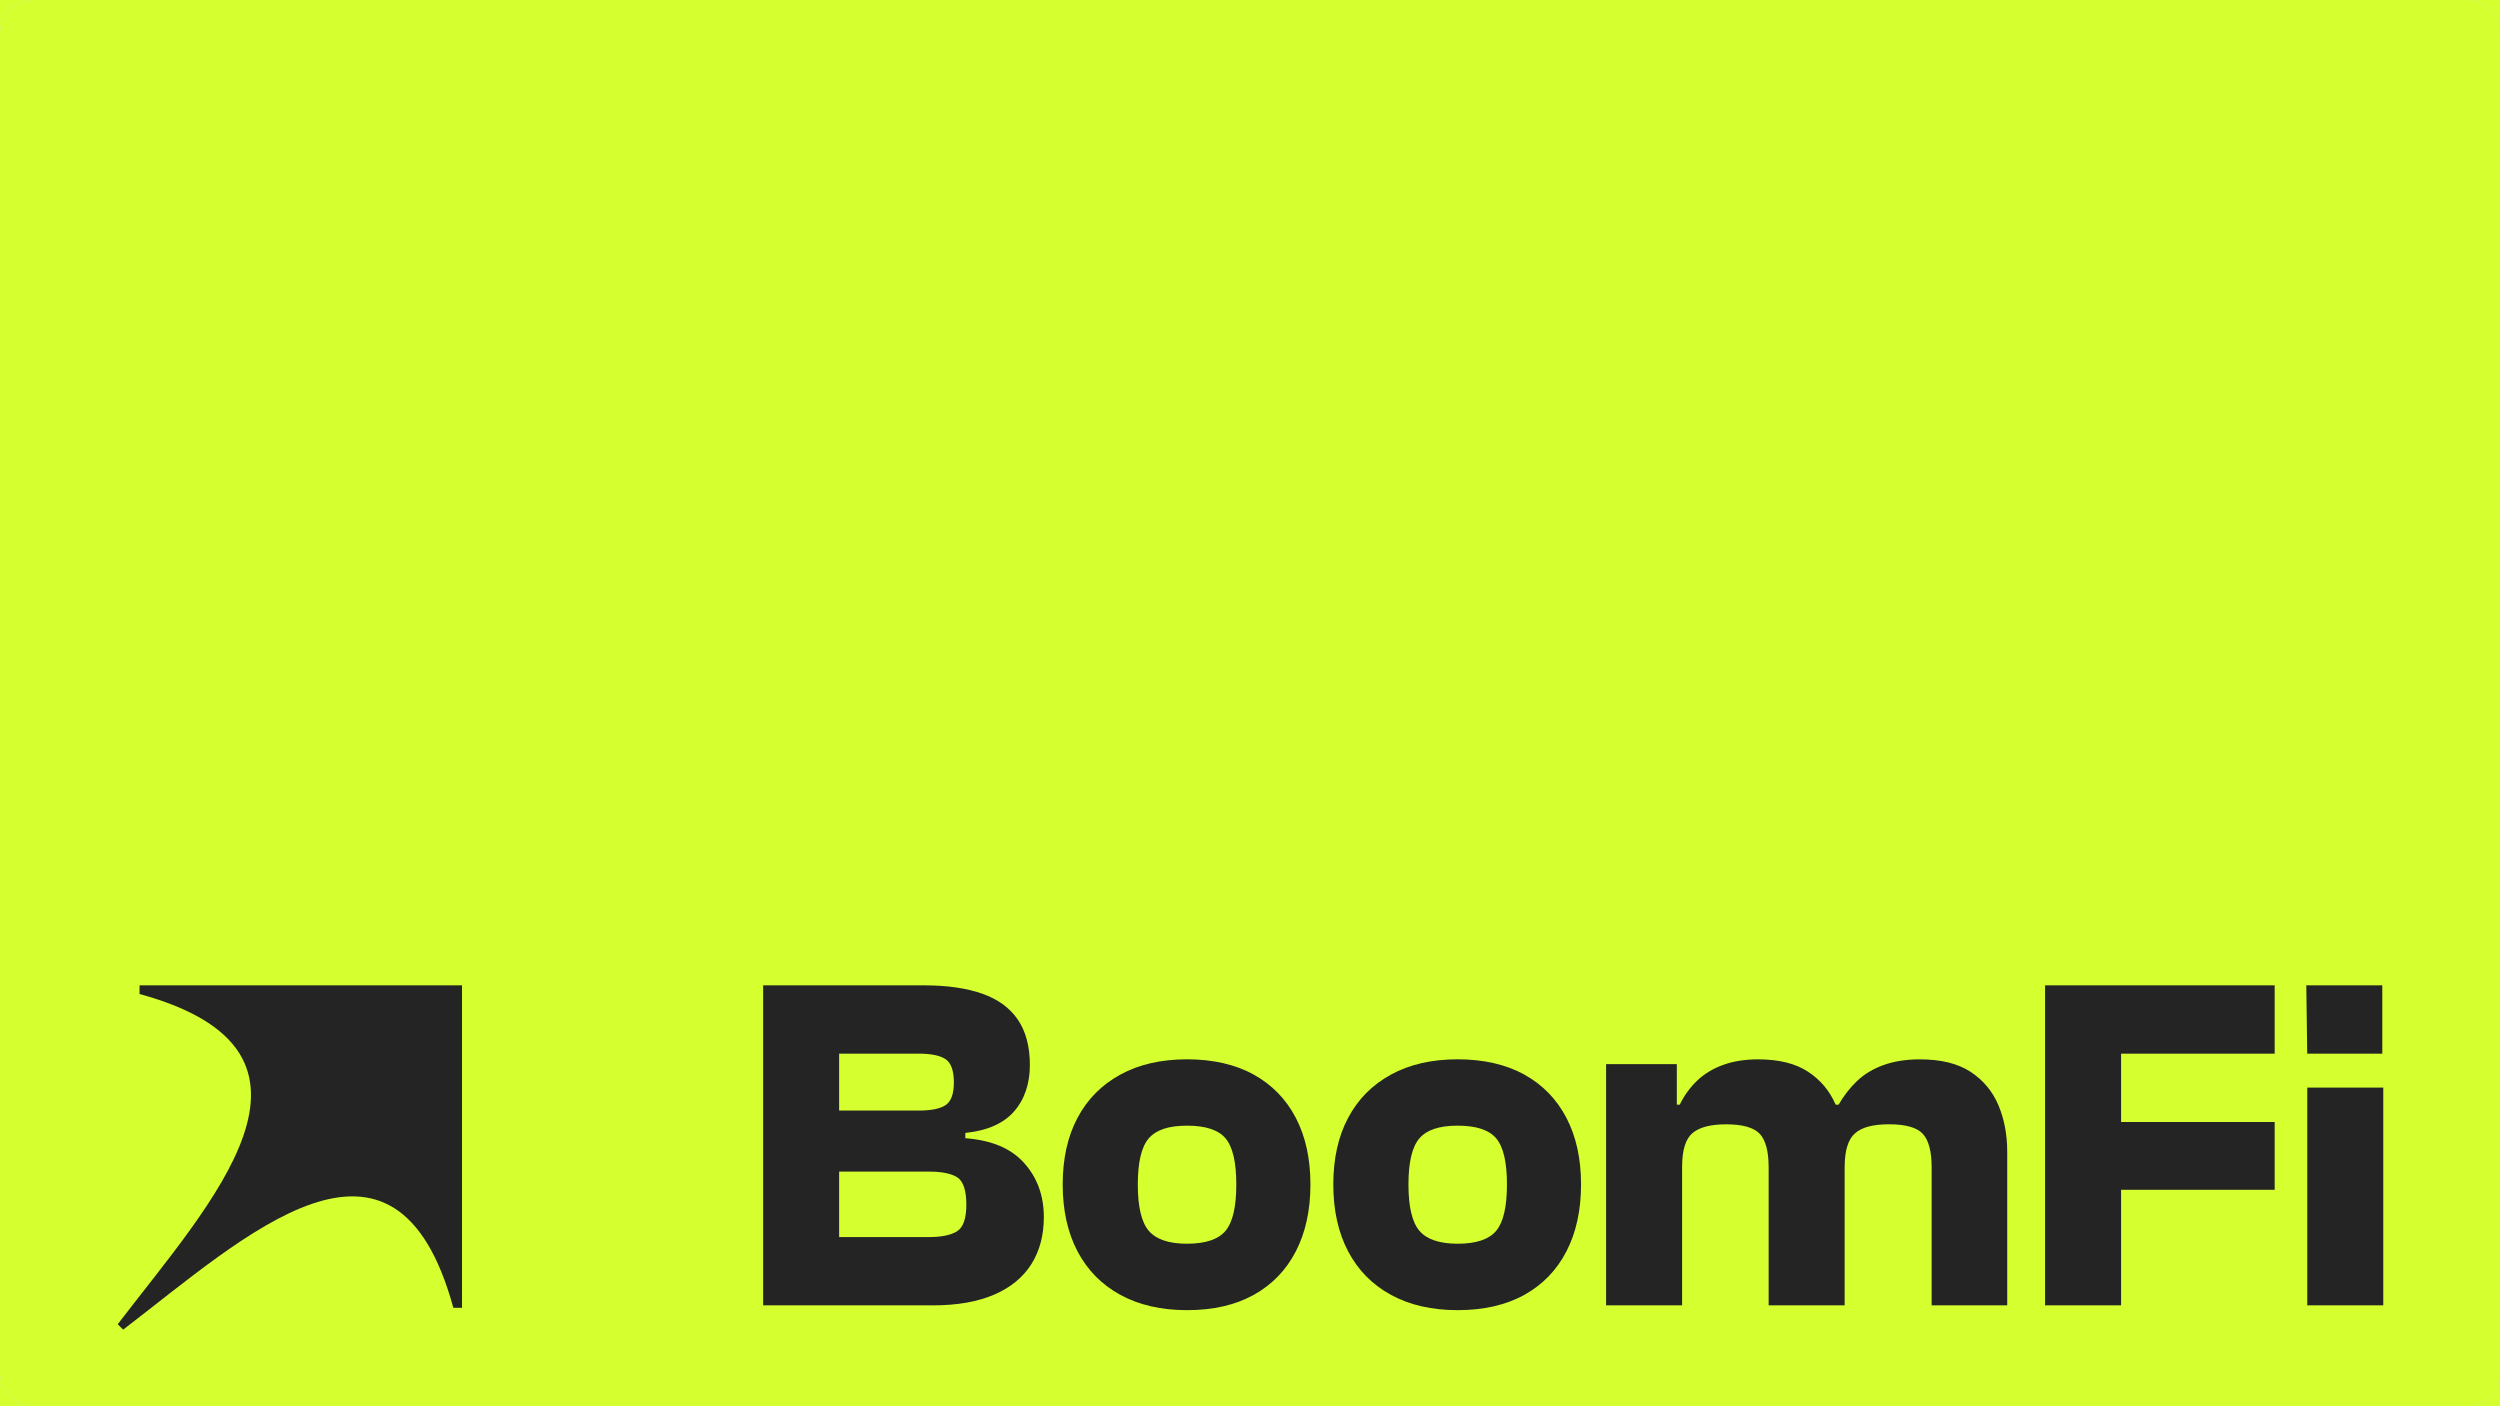
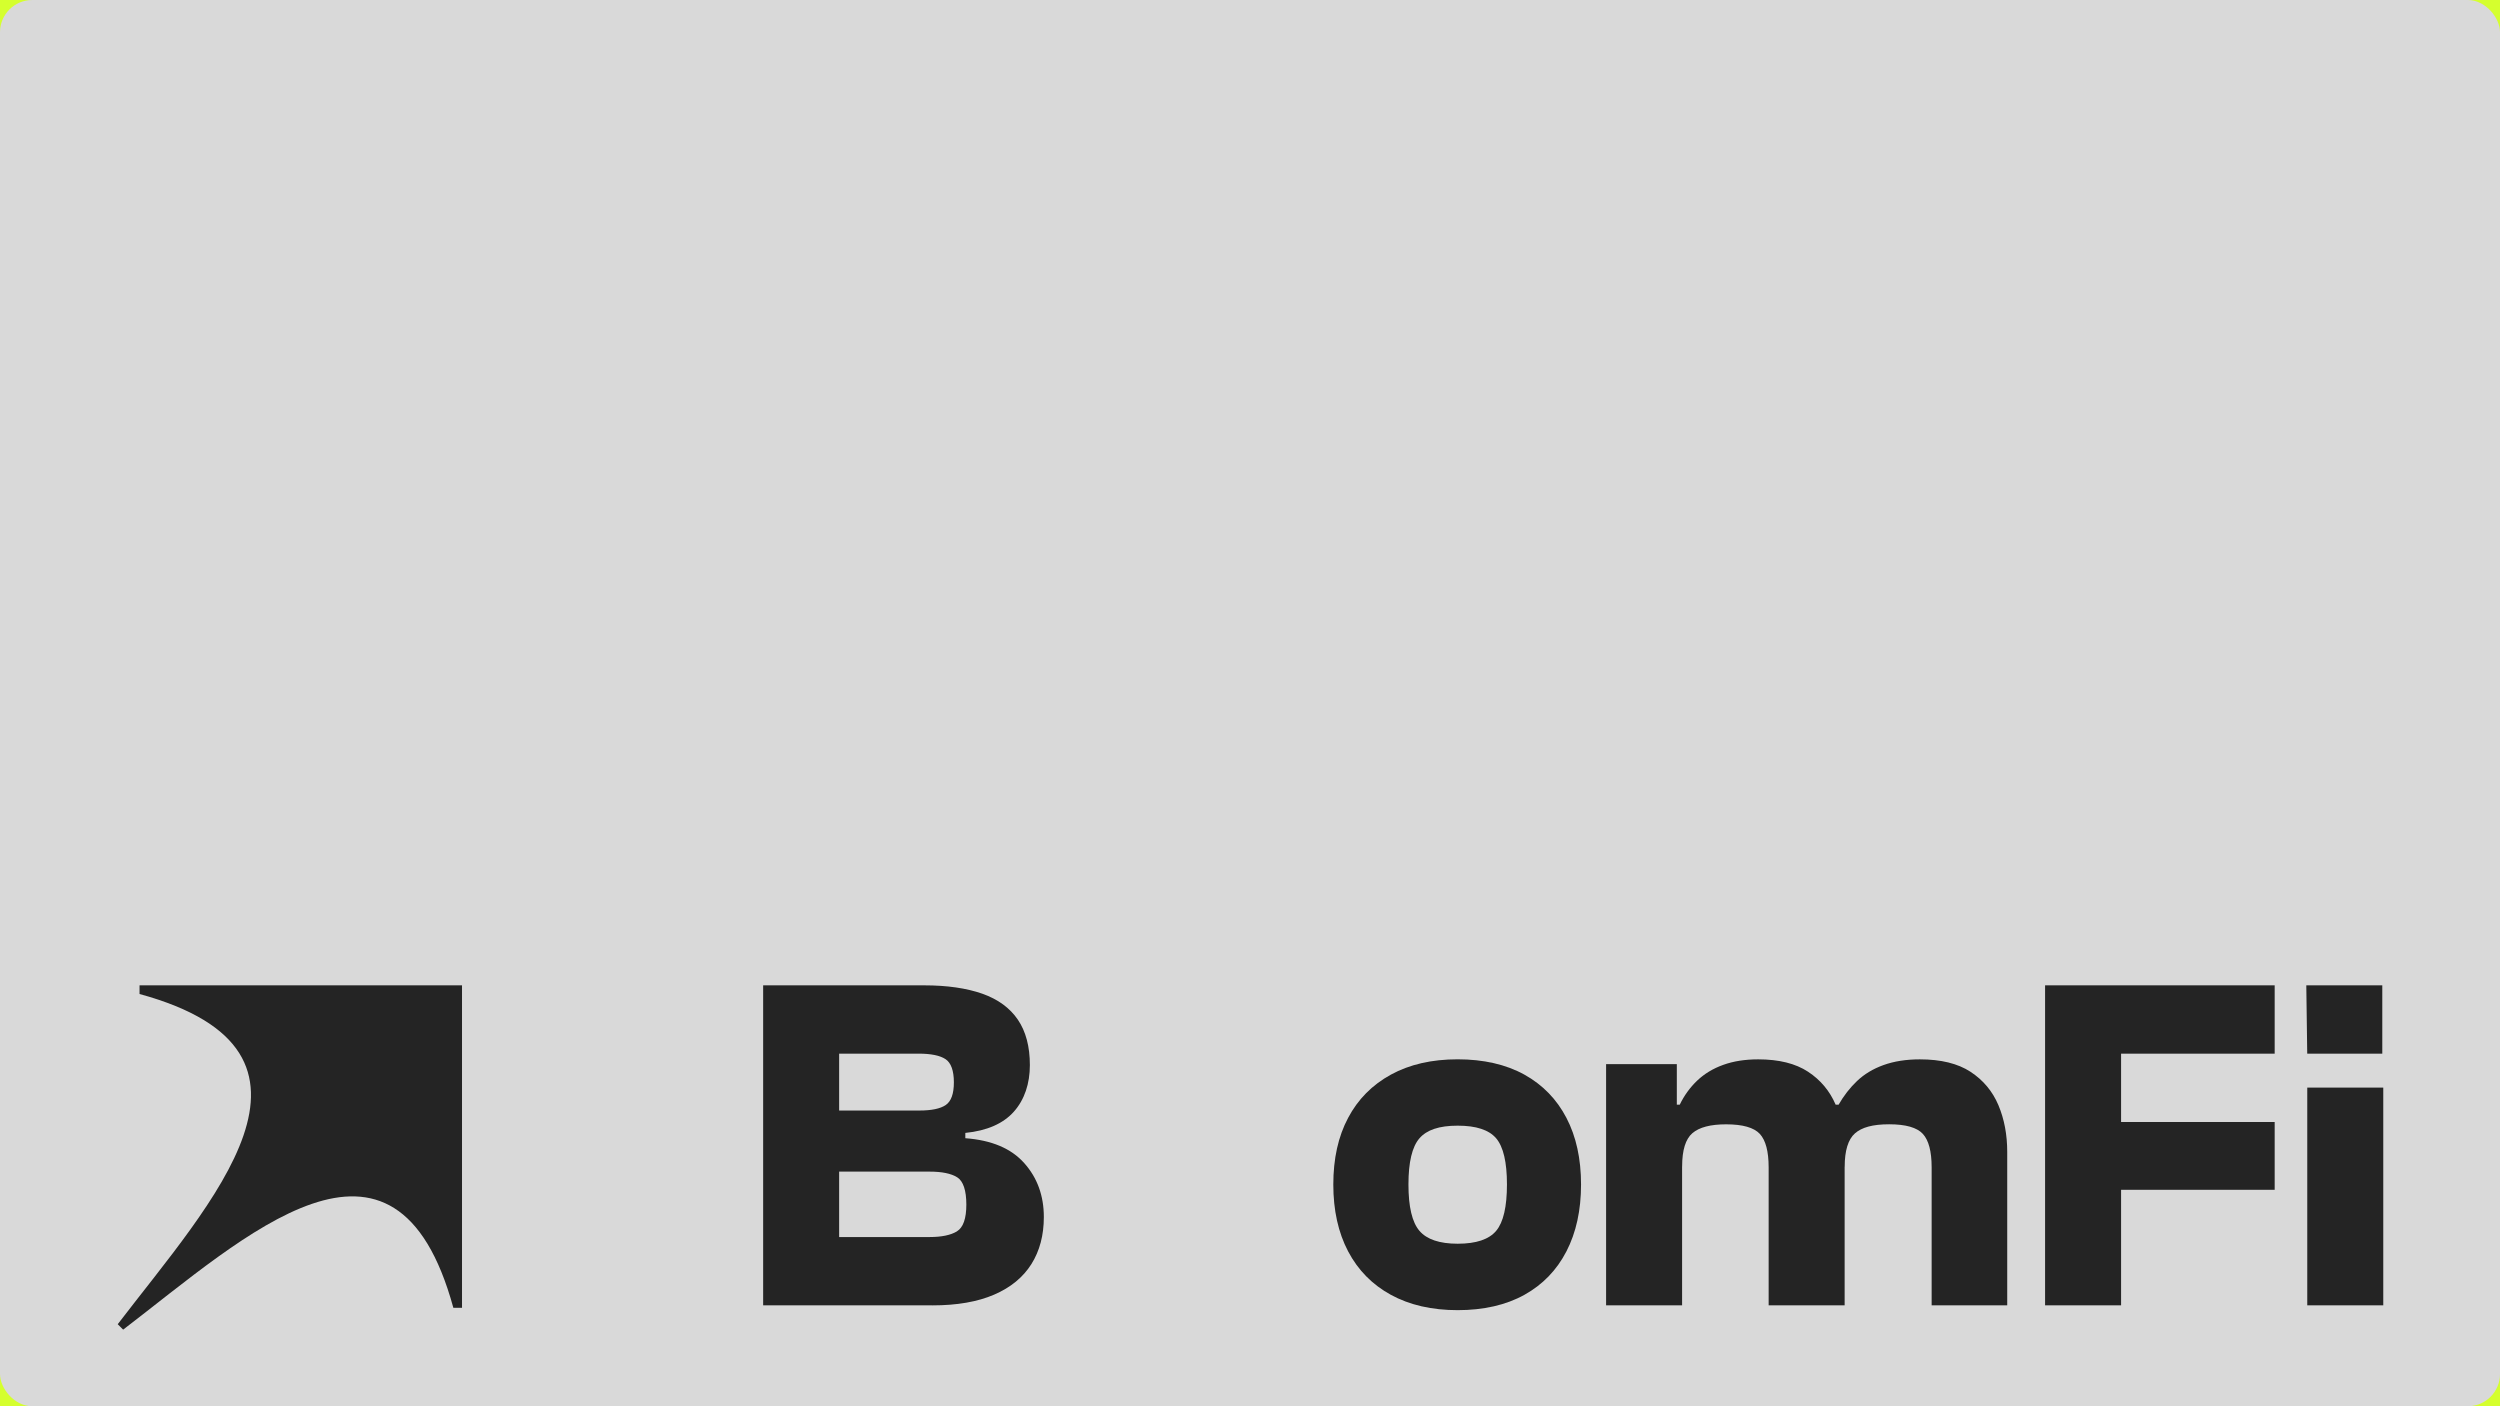
<svg xmlns="http://www.w3.org/2000/svg" width="1920" height="1080" viewBox="0 0 1920 1080" fill="none">
  <rect width="1920" height="1080" fill="#D5FF2E" />
  <rect width="1920" height="1080" rx="24.771" fill="#D9D9D9" />
-   <rect width="1920" height="1080" rx="24.771" fill="#D5FF2E" />
  <g clip-path="url(#clip0_3843_843)">
    <path d="M741.376 874.119V870.077C758.042 868.398 770.448 862.957 778.656 853.753C786.834 844.581 790.938 832.175 790.938 817.996C790.938 803.818 787.86 792.158 781.735 783.141C775.609 774.124 766.499 767.439 754.373 763.148C742.278 758.92 727.446 756.743 709.817 756.743H586.098V1002.5H716.066L716.097 1002.53C734.94 1002.53 750.735 999.797 763.483 994.294C776.231 988.79 785.715 980.955 792.12 970.818C798.494 960.651 801.665 948.618 801.665 934.688C801.665 918.302 796.628 904.466 786.585 893.241C776.542 881.955 761.493 875.643 741.407 874.15L741.376 874.119ZM644.459 809.197H705.433C714.947 809.197 721.881 810.596 726.172 813.426C730.431 816.224 732.577 822.38 732.577 831.211C732.577 840.041 730.493 845.825 726.327 848.654C722.161 851.483 715.444 852.883 706.148 852.883H644.459V809.228V809.197ZM734.971 945.664C730.183 948.587 723.155 950.048 713.859 950.048H644.459V899.802H713.859C723.404 899.802 730.525 901.263 735.157 904.186C739.821 907.14 742.153 914.353 742.153 925.112C742.153 935.87 739.728 942.71 734.971 945.633V945.664Z" fill="#242424" />
-     <path d="M962.884 825.303C948.799 817.499 931.48 813.55 911.643 813.55C891.805 813.55 874.735 817.468 860.402 825.303C846.068 833.169 835.092 844.207 827.536 858.51C819.919 872.813 816.156 889.883 816.156 909.689C816.156 929.496 819.95 946.597 827.536 961.055C835.154 975.513 846.099 986.613 860.402 994.449C874.704 1002.25 891.805 1006.2 911.643 1006.2C931.729 1006.2 948.768 1002.28 962.884 994.449C976.938 986.644 987.727 975.513 995.19 961.055C1002.65 946.597 1006.41 929.496 1006.41 909.689C1006.41 889.883 1002.65 872.813 995.19 858.51C987.727 844.207 976.938 833.107 962.884 825.303ZM941.212 945.26C935.709 951.851 925.852 955.178 911.643 955.178C897.682 955.178 887.888 951.851 882.26 945.26C876.632 938.668 873.834 926.79 873.834 909.658C873.834 892.557 876.632 880.742 882.26 874.243C887.888 867.745 897.433 864.511 911.643 864.511C925.852 864.511 935.678 867.745 941.212 874.243C946.716 880.742 949.483 892.526 949.483 909.658C949.483 926.79 946.747 938.668 941.212 945.26Z" fill="#242424" />
    <path d="M1170.71 825.303C1156.62 817.499 1139.3 813.55 1119.47 813.55C1099.63 813.55 1082.56 817.468 1068.23 825.303C1053.89 833.169 1042.92 844.207 1035.36 858.51C1027.74 872.813 1023.98 889.883 1023.98 909.689C1023.98 929.496 1027.77 946.597 1035.36 961.055C1042.98 975.513 1053.92 986.613 1068.23 994.449C1082.53 1002.25 1099.63 1006.2 1119.47 1006.2C1139.3 1006.2 1156.59 1002.28 1170.71 994.449C1184.76 986.644 1195.55 975.513 1203.01 961.055C1210.48 946.597 1214.24 929.496 1214.24 909.689C1214.24 889.883 1210.48 872.813 1203.01 858.51C1195.55 844.207 1184.76 833.107 1170.71 825.303ZM1149.07 945.26C1143.56 951.851 1133.71 955.178 1119.5 955.178C1105.54 955.178 1095.74 951.851 1090.12 945.26C1084.49 938.668 1081.69 926.79 1081.69 909.658C1081.69 892.557 1084.49 880.742 1090.12 874.243C1095.74 867.745 1105.29 864.511 1119.5 864.511C1133.71 864.511 1143.53 867.745 1149.07 874.243C1154.57 880.742 1157.34 892.526 1157.34 909.658C1157.34 926.759 1154.6 938.668 1149.07 945.26Z" fill="#242424" />
    <path d="M1513.35 823.127C1503.56 816.753 1490.56 813.581 1474.42 813.581C1463.88 813.581 1454.59 815.074 1446.53 817.965C1438.45 820.888 1431.67 824.992 1426.17 830.247C1420.66 835.502 1415.97 841.565 1412.05 848.405H1409.78C1405.24 837.834 1398.18 829.407 1388.64 823.127C1378.97 816.753 1366.19 813.581 1350.27 813.581C1340.26 813.581 1331.3 814.98 1323.47 817.81C1315.63 820.608 1308.98 824.65 1303.44 829.905C1297.94 835.16 1293.46 841.316 1290.04 848.405H1287.8V817.25H1233.48V1002.5H1291.85V895.76H1291.88C1291.88 883.291 1294.52 874.772 1299.77 870.264C1305.03 865.755 1313.64 863.485 1325.64 863.485C1338.36 863.485 1346.97 865.942 1351.54 870.823C1356.05 875.736 1358.32 884.286 1358.32 896.506V1002.5H1416.68V896.102H1416.72C1416.72 883.634 1419.36 875.052 1424.61 870.419C1429.87 865.817 1438.14 863.454 1450.86 863.454C1463.57 863.454 1472.19 865.911 1476.72 870.792C1481.23 875.705 1483.5 884.255 1483.5 896.475V1002.47H1541.49H1541.55V884.722C1541.55 871.507 1539.31 859.536 1534.78 848.778C1530.24 838.02 1523.05 829.47 1513.29 823.096L1513.35 823.127Z" fill="#242424" />
    <path d="M1570.62 756.743V1002.5H1628.99V913.763H1746.95V861.682H1628.99V809.197H1746.95V756.743H1570.62Z" fill="#242424" />
    <path d="M1829.6 756.743H1771.24L1771.95 809.197H1829.6V756.743Z" fill="#242424" />
    <path d="M1830.35 835.253H1771.98V1002.5H1830.35V835.253Z" fill="#242424" />
    <path d="M354.829 756.743H107.173V763.397C271.002 808.202 161.897 923.495 90.414 1016.99L92.497 1019.07L94.581 1021.16C188.077 949.675 303.37 840.57 348.175 1004.4H354.829V756.743Z" fill="#242424" />
  </g>
  <defs>
    <clipPath id="clip0_3843_843">
      <rect width="1739.96" height="264.415" fill="white" transform="translate(90.414 756.743)" />
    </clipPath>
  </defs>
</svg>